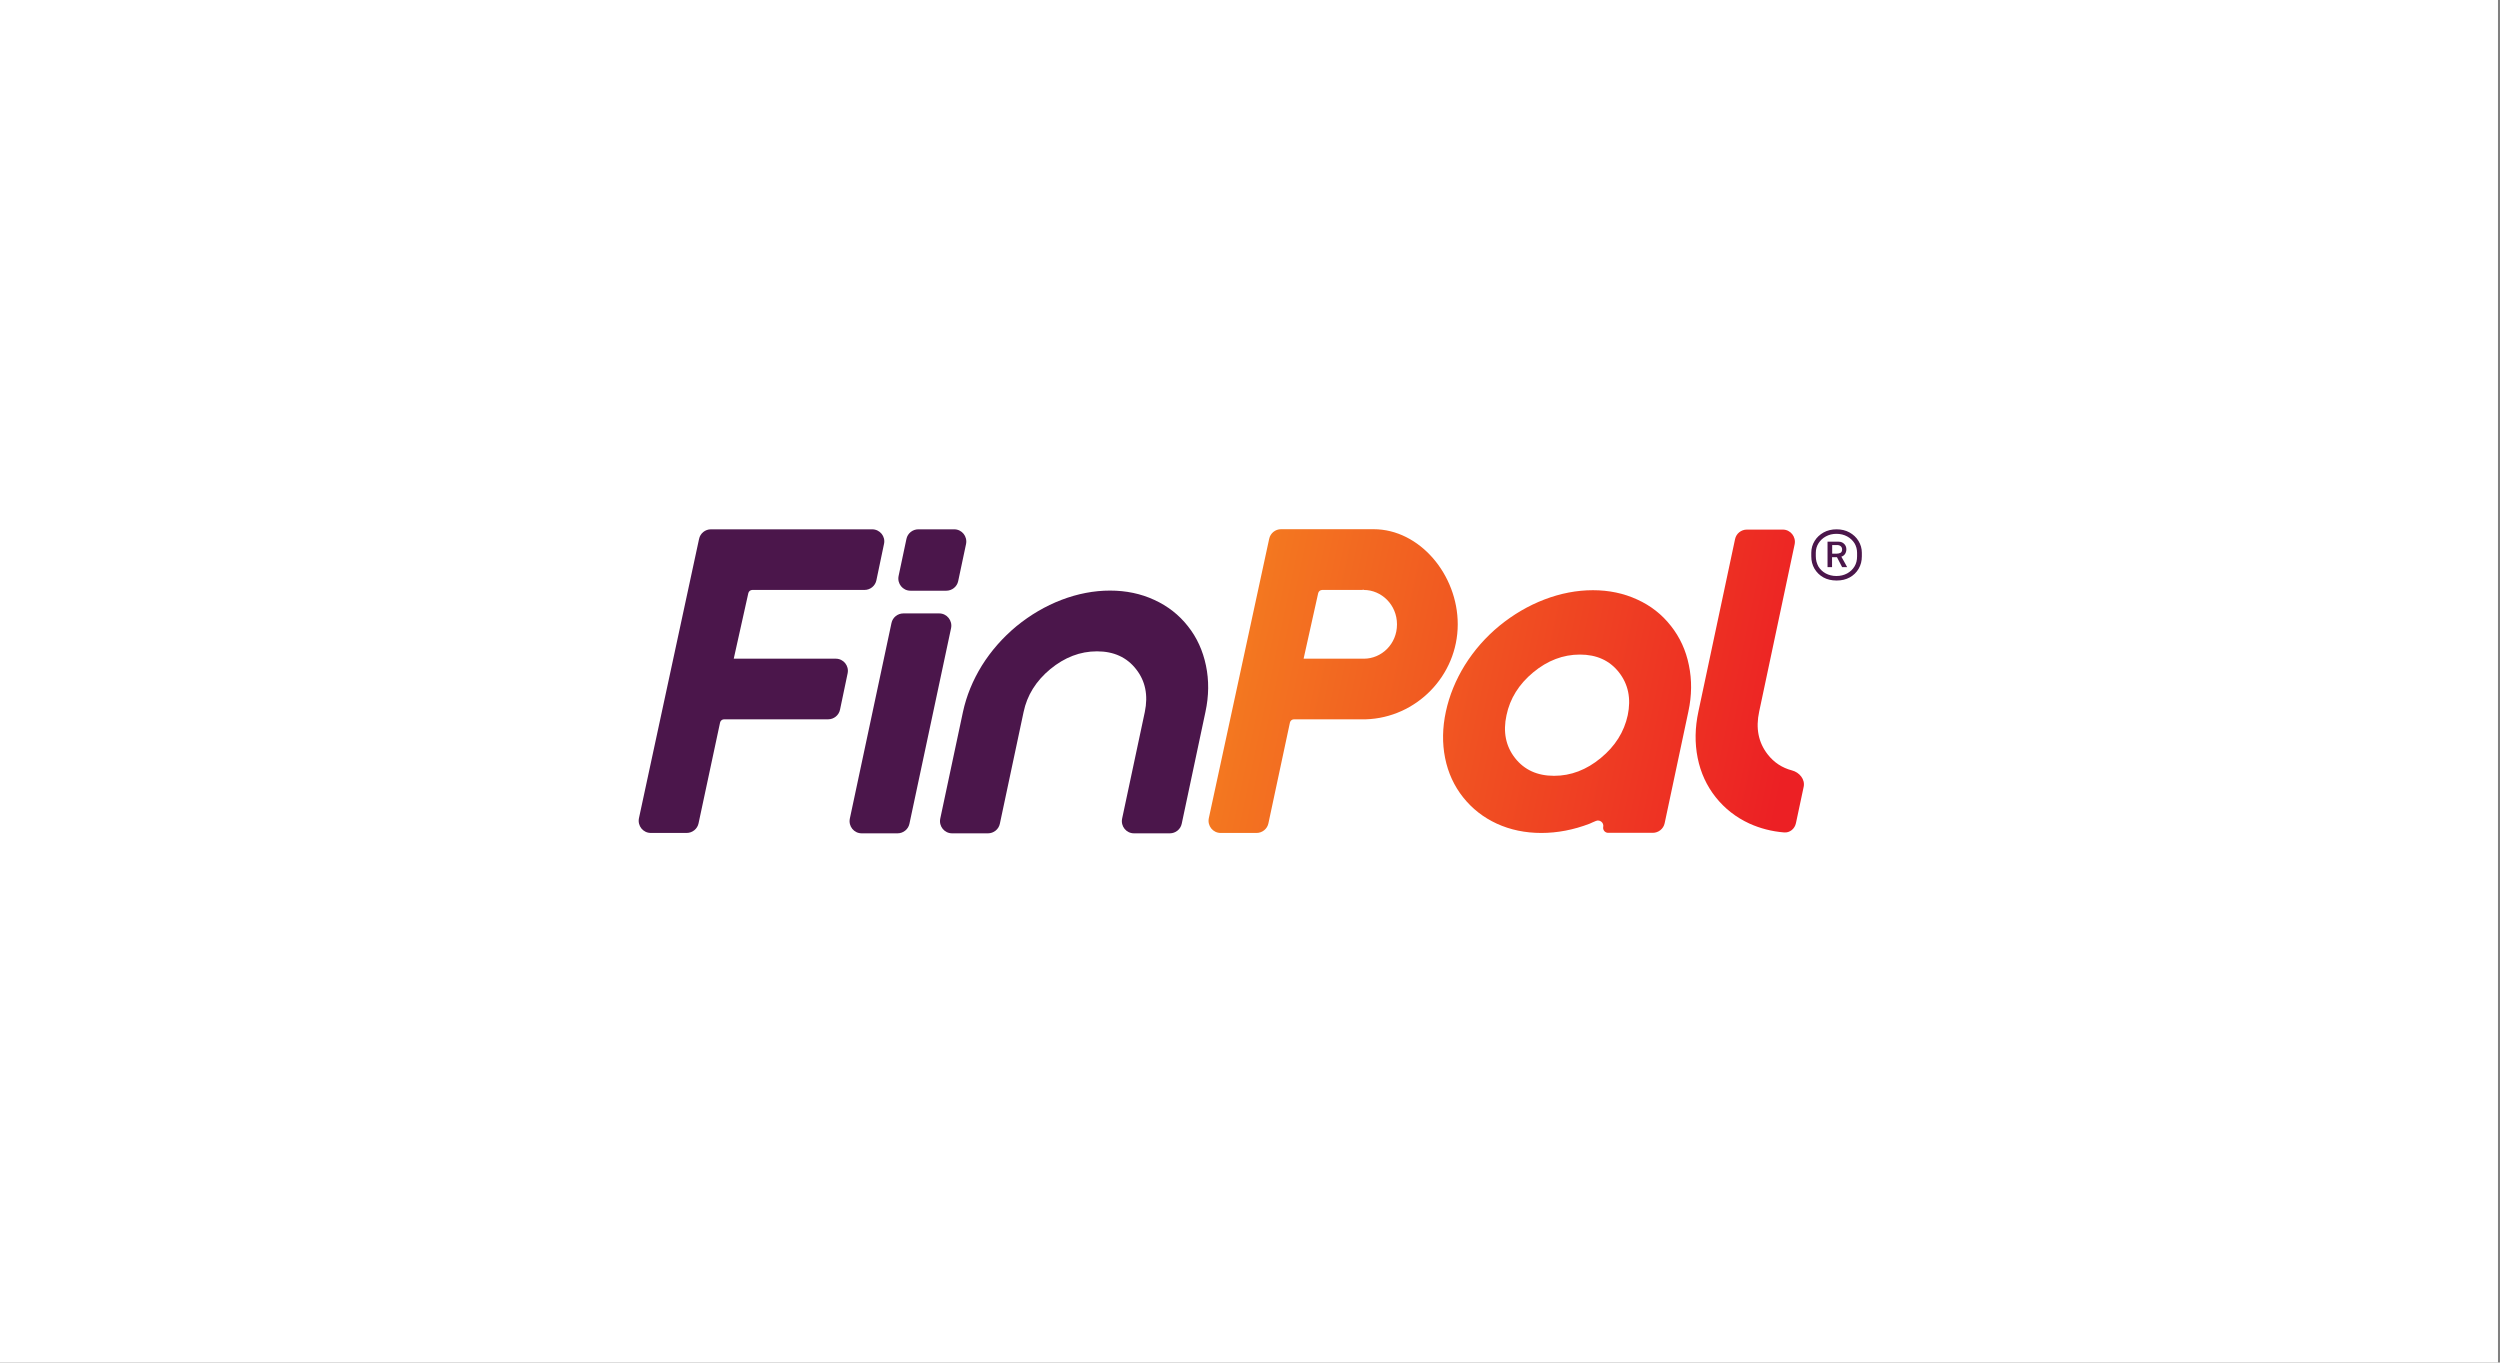
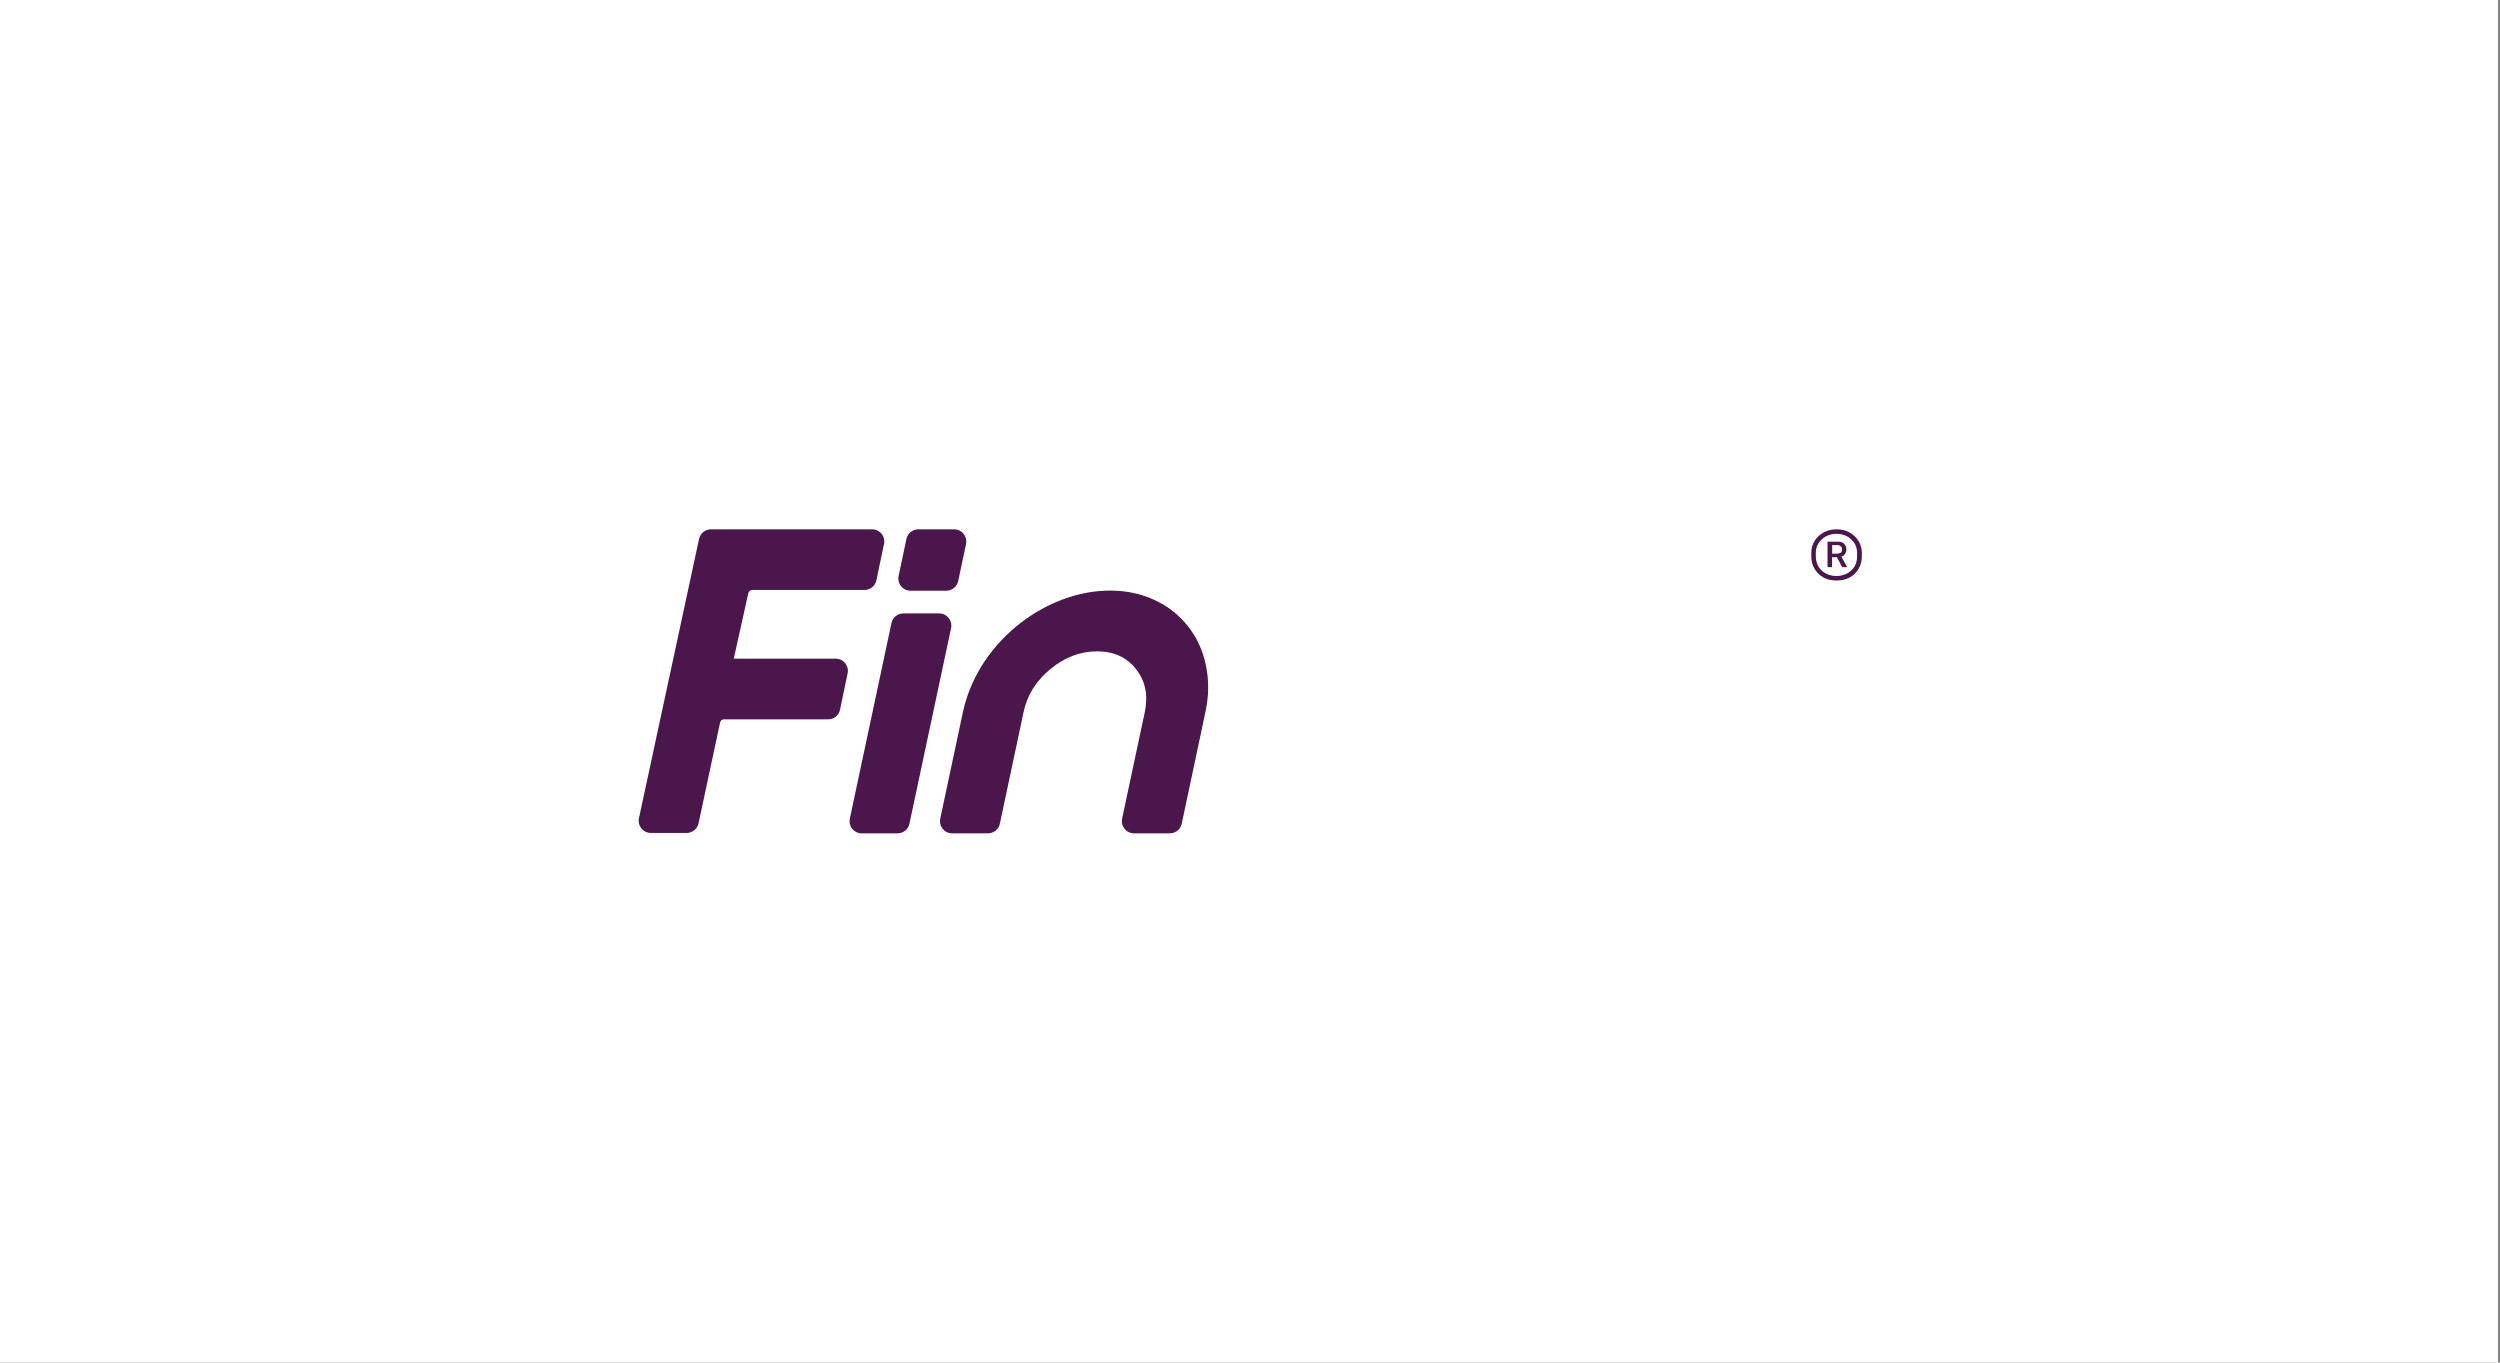
<svg xmlns="http://www.w3.org/2000/svg" width="411" height="224" viewBox="0 0 411 224" fill="none">
  <rect x="0" y="0" width="411" height="224" fill="#808080" stroke="none" />
  <rect width="410.667" height="224" fill="white" />
  <path d="M105.042 134.519C104.788 135.77 105.721 136.936 106.993 136.936H112.888C113.821 136.936 114.648 136.279 114.839 135.367L118.38 118.785C118.444 118.488 118.719 118.255 119.037 118.255H136.15C137.083 118.255 137.91 117.597 138.101 116.664L139.352 110.684C139.606 109.455 138.673 108.288 137.401 108.288H120.628L123.024 97.516C123.087 97.219 123.363 96.986 123.681 96.986H142.13C143.063 96.986 143.89 96.329 144.08 95.396L145.332 89.416C145.607 88.186 144.653 87.019 143.381 87.019H116.874C115.941 87.019 115.114 87.677 114.924 88.61L105.042 134.519ZM168.275 117.067L164.374 135.431C164.183 136.343 163.356 137 162.423 137H156.528C155.255 137 154.322 135.834 154.577 134.583L158.309 117.046C158.882 114.395 159.921 111.851 161.426 109.412C162.953 106.974 164.861 104.811 167.109 102.945C169.399 101.079 171.859 99.637 174.51 98.619C177.181 97.601 179.853 97.092 182.483 97.092C185.133 97.092 187.551 97.601 189.756 98.619C191.983 99.637 193.827 101.079 195.29 102.945C196.775 104.811 197.75 106.974 198.259 109.412C198.768 111.851 198.747 114.395 198.174 117.046L194.273 135.431C194.082 136.343 193.255 137 192.322 137H186.427C185.155 137 184.221 135.834 184.476 134.583L188.208 117.046C188.781 114.289 188.293 111.936 186.766 110.006C185.239 108.055 183.098 107.08 180.341 107.08C177.584 107.08 175.04 108.055 172.665 110.006C170.311 111.957 168.848 114.311 168.275 117.067ZM148.512 100.845C147.579 100.845 146.752 101.503 146.561 102.414L139.712 134.583C139.458 135.834 140.391 137 141.663 137H147.558C148.491 137 149.318 136.343 149.509 135.431L156.358 103.263C156.613 102.033 155.68 100.845 154.407 100.845H148.512ZM149.679 97.113C148.406 97.113 147.473 95.947 147.728 94.696L149.021 88.589C149.212 87.677 150.039 87.019 150.972 87.019H156.867C158.139 87.019 159.072 88.186 158.818 89.437L157.524 95.544C157.334 96.456 156.507 97.113 155.574 97.113H149.679Z" fill="#4B164B" />
-   <path fill-rule="evenodd" clip-rule="evenodd" d="M198.727 134.521C198.473 135.772 199.406 136.938 200.678 136.938H206.573C207.506 136.938 208.333 136.281 208.524 135.369L212.065 118.786C212.129 118.49 212.404 118.256 212.722 118.256H224.534C232.825 118.002 239.653 111.11 239.653 102.628C239.653 94.485 233.397 87 225.806 87H210.602C209.669 87 208.842 87.657 208.651 88.59L198.727 134.521ZM229.665 102.649C229.665 105.894 227.121 108.29 224.215 108.29H214.313L216.709 97.518C216.773 97.221 217.048 96.988 217.366 96.988H223.855C223.982 96.988 224.088 96.966 224.215 96.945V96.988C227.099 96.988 229.665 99.405 229.665 102.649ZM285.243 88.633L279.221 116.963C278.649 119.613 278.606 122.158 279.094 124.597C279.582 127.035 280.578 129.198 282.063 131.064C283.547 132.93 285.392 134.372 287.597 135.39C289.378 136.196 291.266 136.684 293.301 136.853C294.234 136.938 295.061 136.26 295.252 135.327L296.525 129.347C296.779 128.117 295.825 126.972 294.595 126.654C292.983 126.229 291.647 125.36 290.608 124.024C289.082 122.073 288.615 119.72 289.209 116.984L295.04 89.481C295.295 88.251 294.362 87.064 293.089 87.064H287.194C286.24 87.064 285.434 87.721 285.243 88.633ZM252.058 110.538C254.411 108.587 256.977 107.611 259.734 107.611C262.491 107.611 264.632 108.587 266.159 110.538C267.686 112.489 268.173 114.842 267.601 117.578C267.007 120.334 265.523 122.688 263.169 124.618C260.815 126.569 258.25 127.544 255.493 127.544C252.736 127.544 250.595 126.569 249.068 124.618C247.541 122.667 247.074 120.313 247.668 117.578C248.241 114.842 249.704 112.489 252.058 110.538ZM262.363 134.966C262.999 134.69 263.699 135.242 263.572 135.92C263.466 136.429 263.848 136.917 264.378 136.917H271.715C272.648 136.917 273.475 136.26 273.666 135.348L277.567 116.984C278.14 114.333 278.161 111.789 277.652 109.35C277.164 106.912 276.168 104.749 274.683 102.883C273.22 101.017 271.397 99.575 269.149 98.557C266.944 97.539 264.505 97.03 261.876 97.03C259.225 97.03 256.574 97.539 253.902 98.557C251.252 99.575 248.792 101.017 246.502 102.883C244.233 104.749 242.346 106.912 240.819 109.35C239.313 111.789 238.274 114.333 237.702 116.984C237.129 119.635 237.087 122.179 237.575 124.618C238.062 127.057 239.059 129.219 240.543 131.085C242.028 132.952 243.873 134.393 246.078 135.411C248.304 136.429 250.743 136.938 253.394 136.938C256.044 136.938 258.695 136.429 261.345 135.411C261.685 135.242 262.024 135.114 262.363 134.966Z" fill="url(#paint0_linear_24_3088)" />
  <path d="M299.769 94.929C299.154 94.59 298.666 94.102 298.306 93.508C297.945 92.893 297.775 92.215 297.775 91.451V90.879C297.775 90.158 297.966 89.501 298.327 88.928C298.687 88.334 299.175 87.889 299.811 87.528C300.426 87.189 301.147 87.019 301.932 87.019C302.716 87.019 303.437 87.189 304.052 87.528C304.667 87.868 305.176 88.334 305.536 88.928C305.897 89.522 306.088 90.158 306.088 90.879V91.451C306.088 92.215 305.918 92.893 305.558 93.508C305.197 94.123 304.709 94.59 304.094 94.929C303.48 95.268 302.759 95.438 301.953 95.438C301.105 95.438 300.384 95.268 299.769 94.929ZM303.67 94.272C304.179 93.996 304.582 93.614 304.879 93.127C305.176 92.639 305.303 92.088 305.303 91.451V90.879C305.303 90.306 305.155 89.776 304.879 89.31C304.582 88.843 304.179 88.462 303.67 88.186C303.161 87.91 302.568 87.762 301.91 87.762C301.253 87.762 300.68 87.91 300.172 88.186C299.663 88.462 299.26 88.843 298.963 89.31C298.666 89.776 298.518 90.306 298.518 90.879V91.451C298.518 92.066 298.666 92.618 298.942 93.127C299.239 93.614 299.641 93.996 300.15 94.272C300.659 94.547 301.253 94.696 301.91 94.696C302.568 94.696 303.161 94.547 303.67 94.272ZM300.447 93.233V89.055H302.271C302.653 89.055 302.949 89.183 303.183 89.416C303.416 89.649 303.543 89.946 303.543 90.306C303.543 90.603 303.458 90.879 303.31 91.091C303.161 91.303 302.949 91.451 302.716 91.515C302.865 91.791 303.013 92.066 303.183 92.342C303.331 92.618 303.501 92.915 303.67 93.233H302.843L301.995 91.6H301.189V93.233H300.447ZM301.189 91.027H301.91C302.144 91.027 302.334 90.985 302.547 90.9C302.737 90.815 302.843 90.624 302.843 90.328C302.843 90.094 302.759 89.925 302.61 89.797C302.462 89.67 302.271 89.607 302.038 89.607H301.211V91.027H301.189Z" fill="#4B164B" />
  <defs>
    <linearGradient id="paint0_linear_24_3088" x1="198.685" y1="111.969" x2="292.416" y2="131.691" gradientUnits="userSpaceOnUse">
      <stop stop-color="#F47C20" />
      <stop offset="1" stop-color="#EC2024" />
    </linearGradient>
  </defs>
</svg>